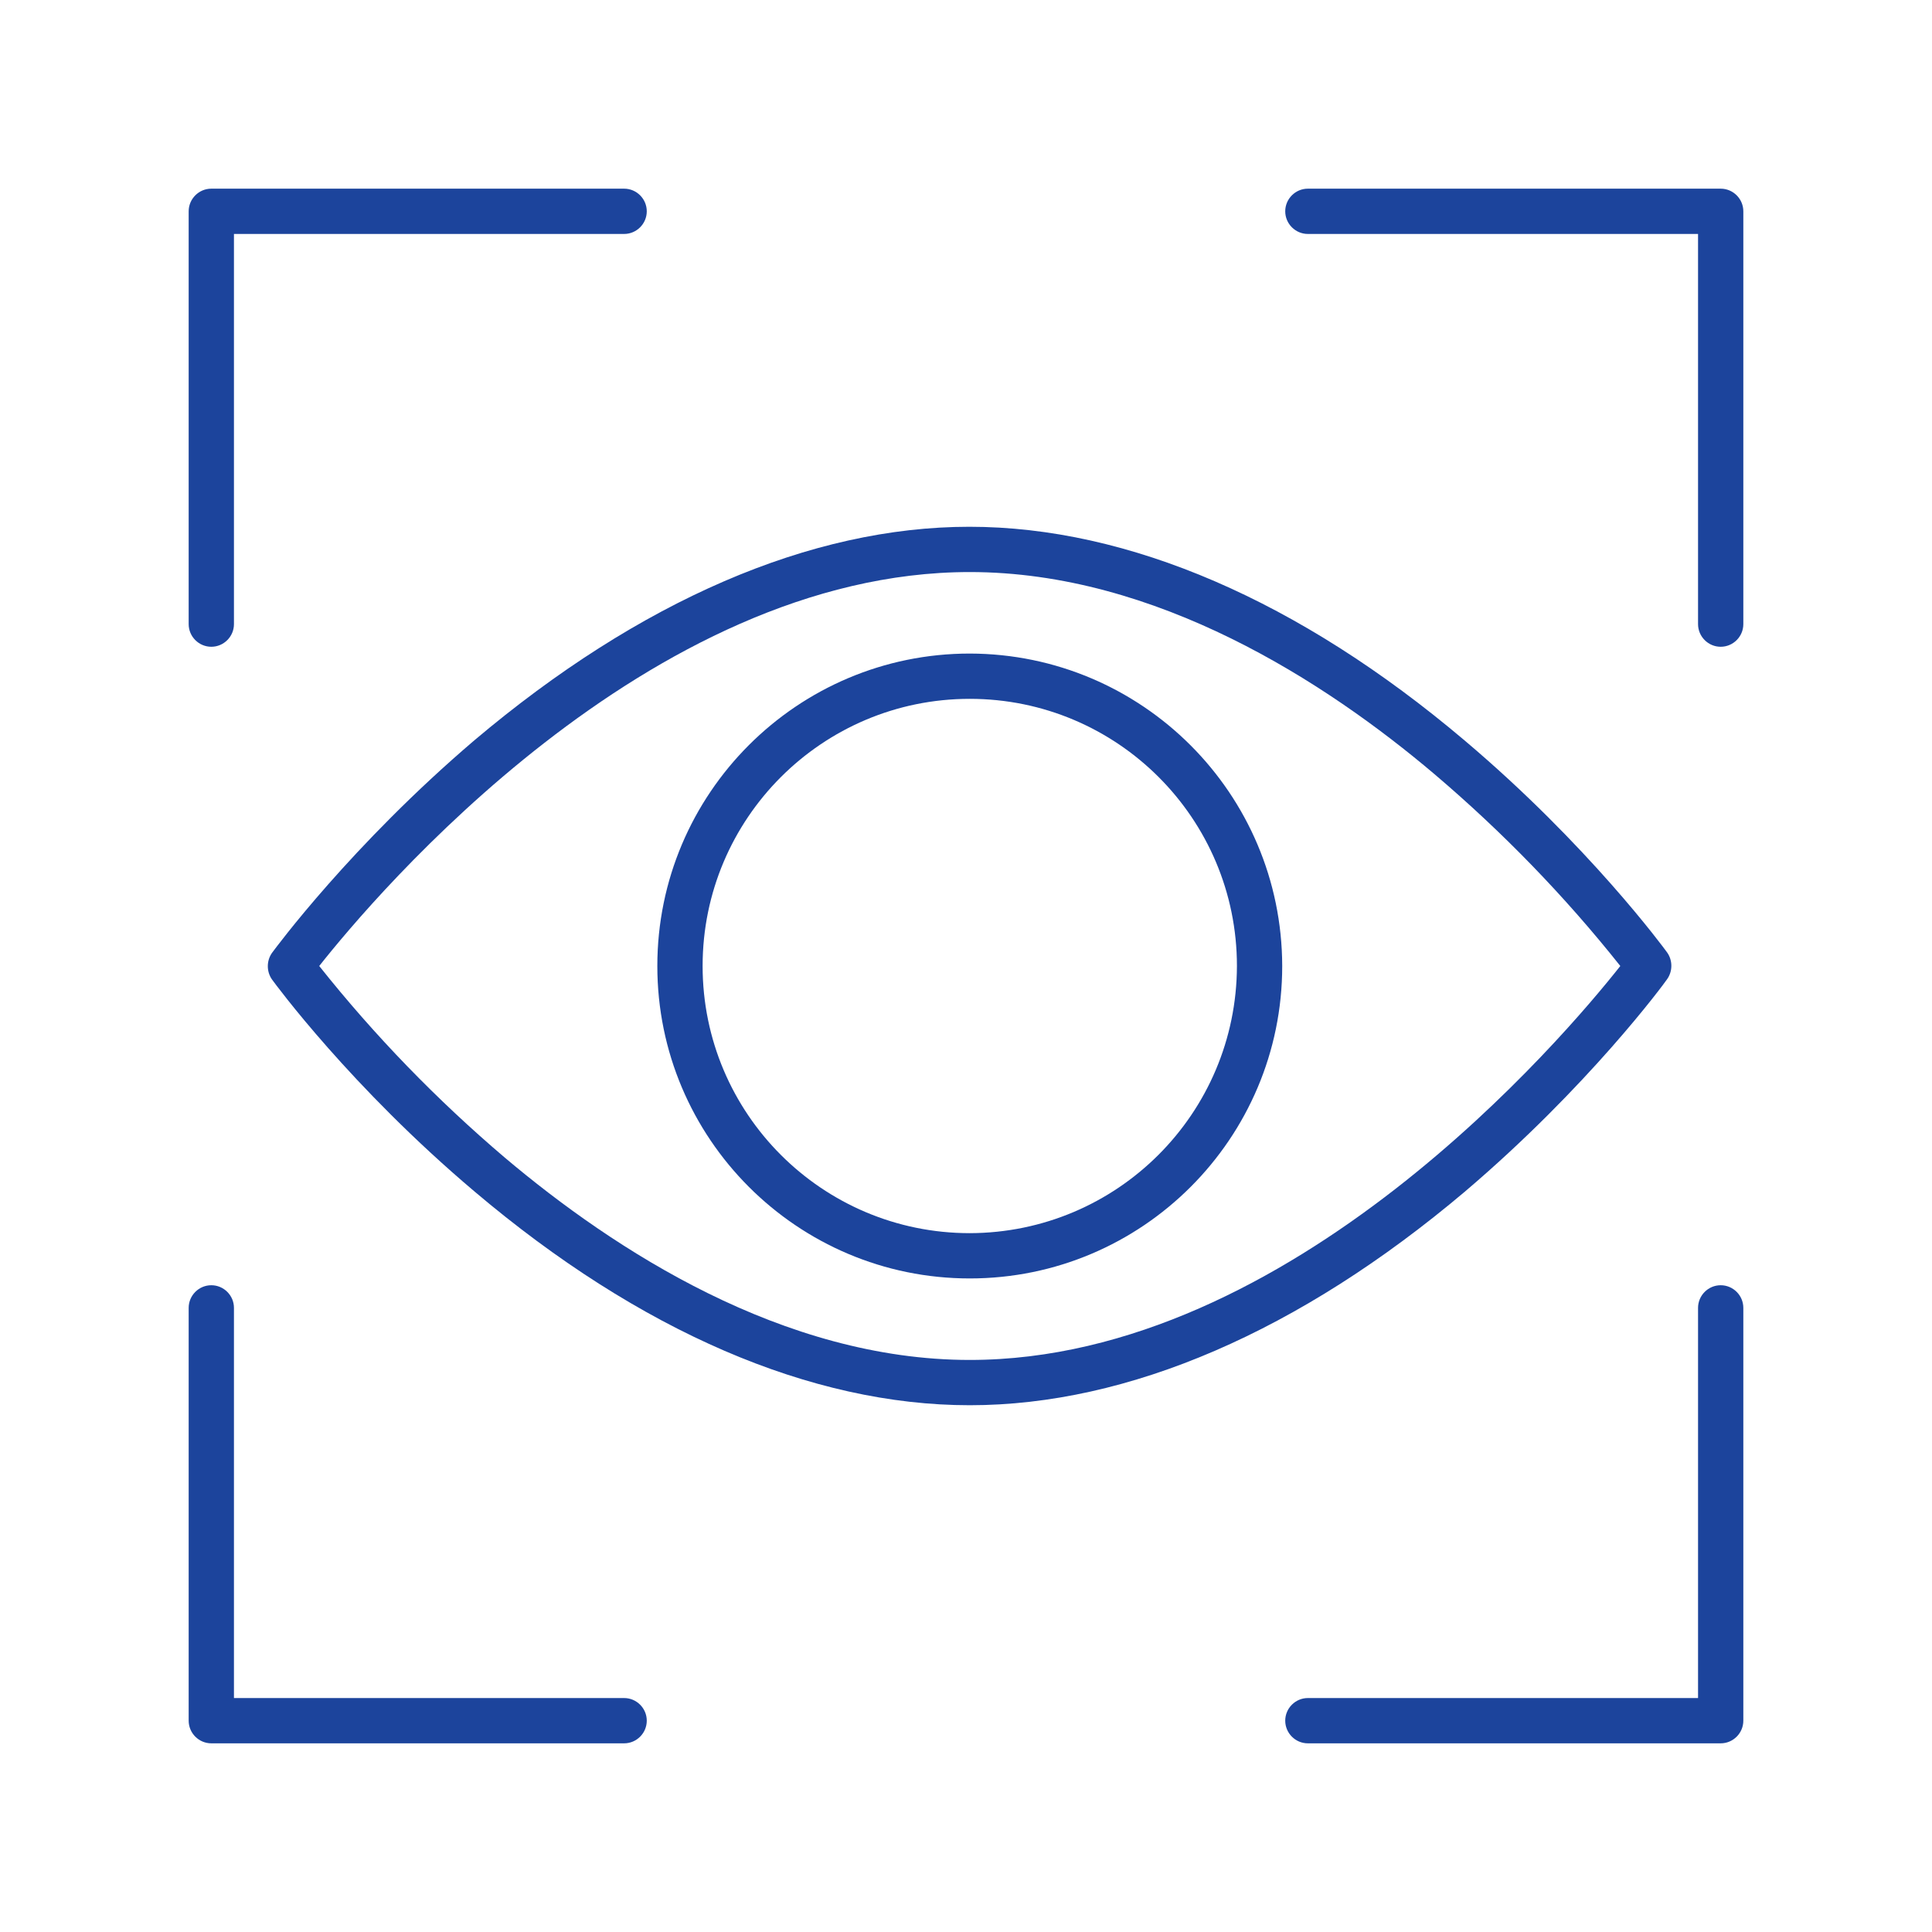
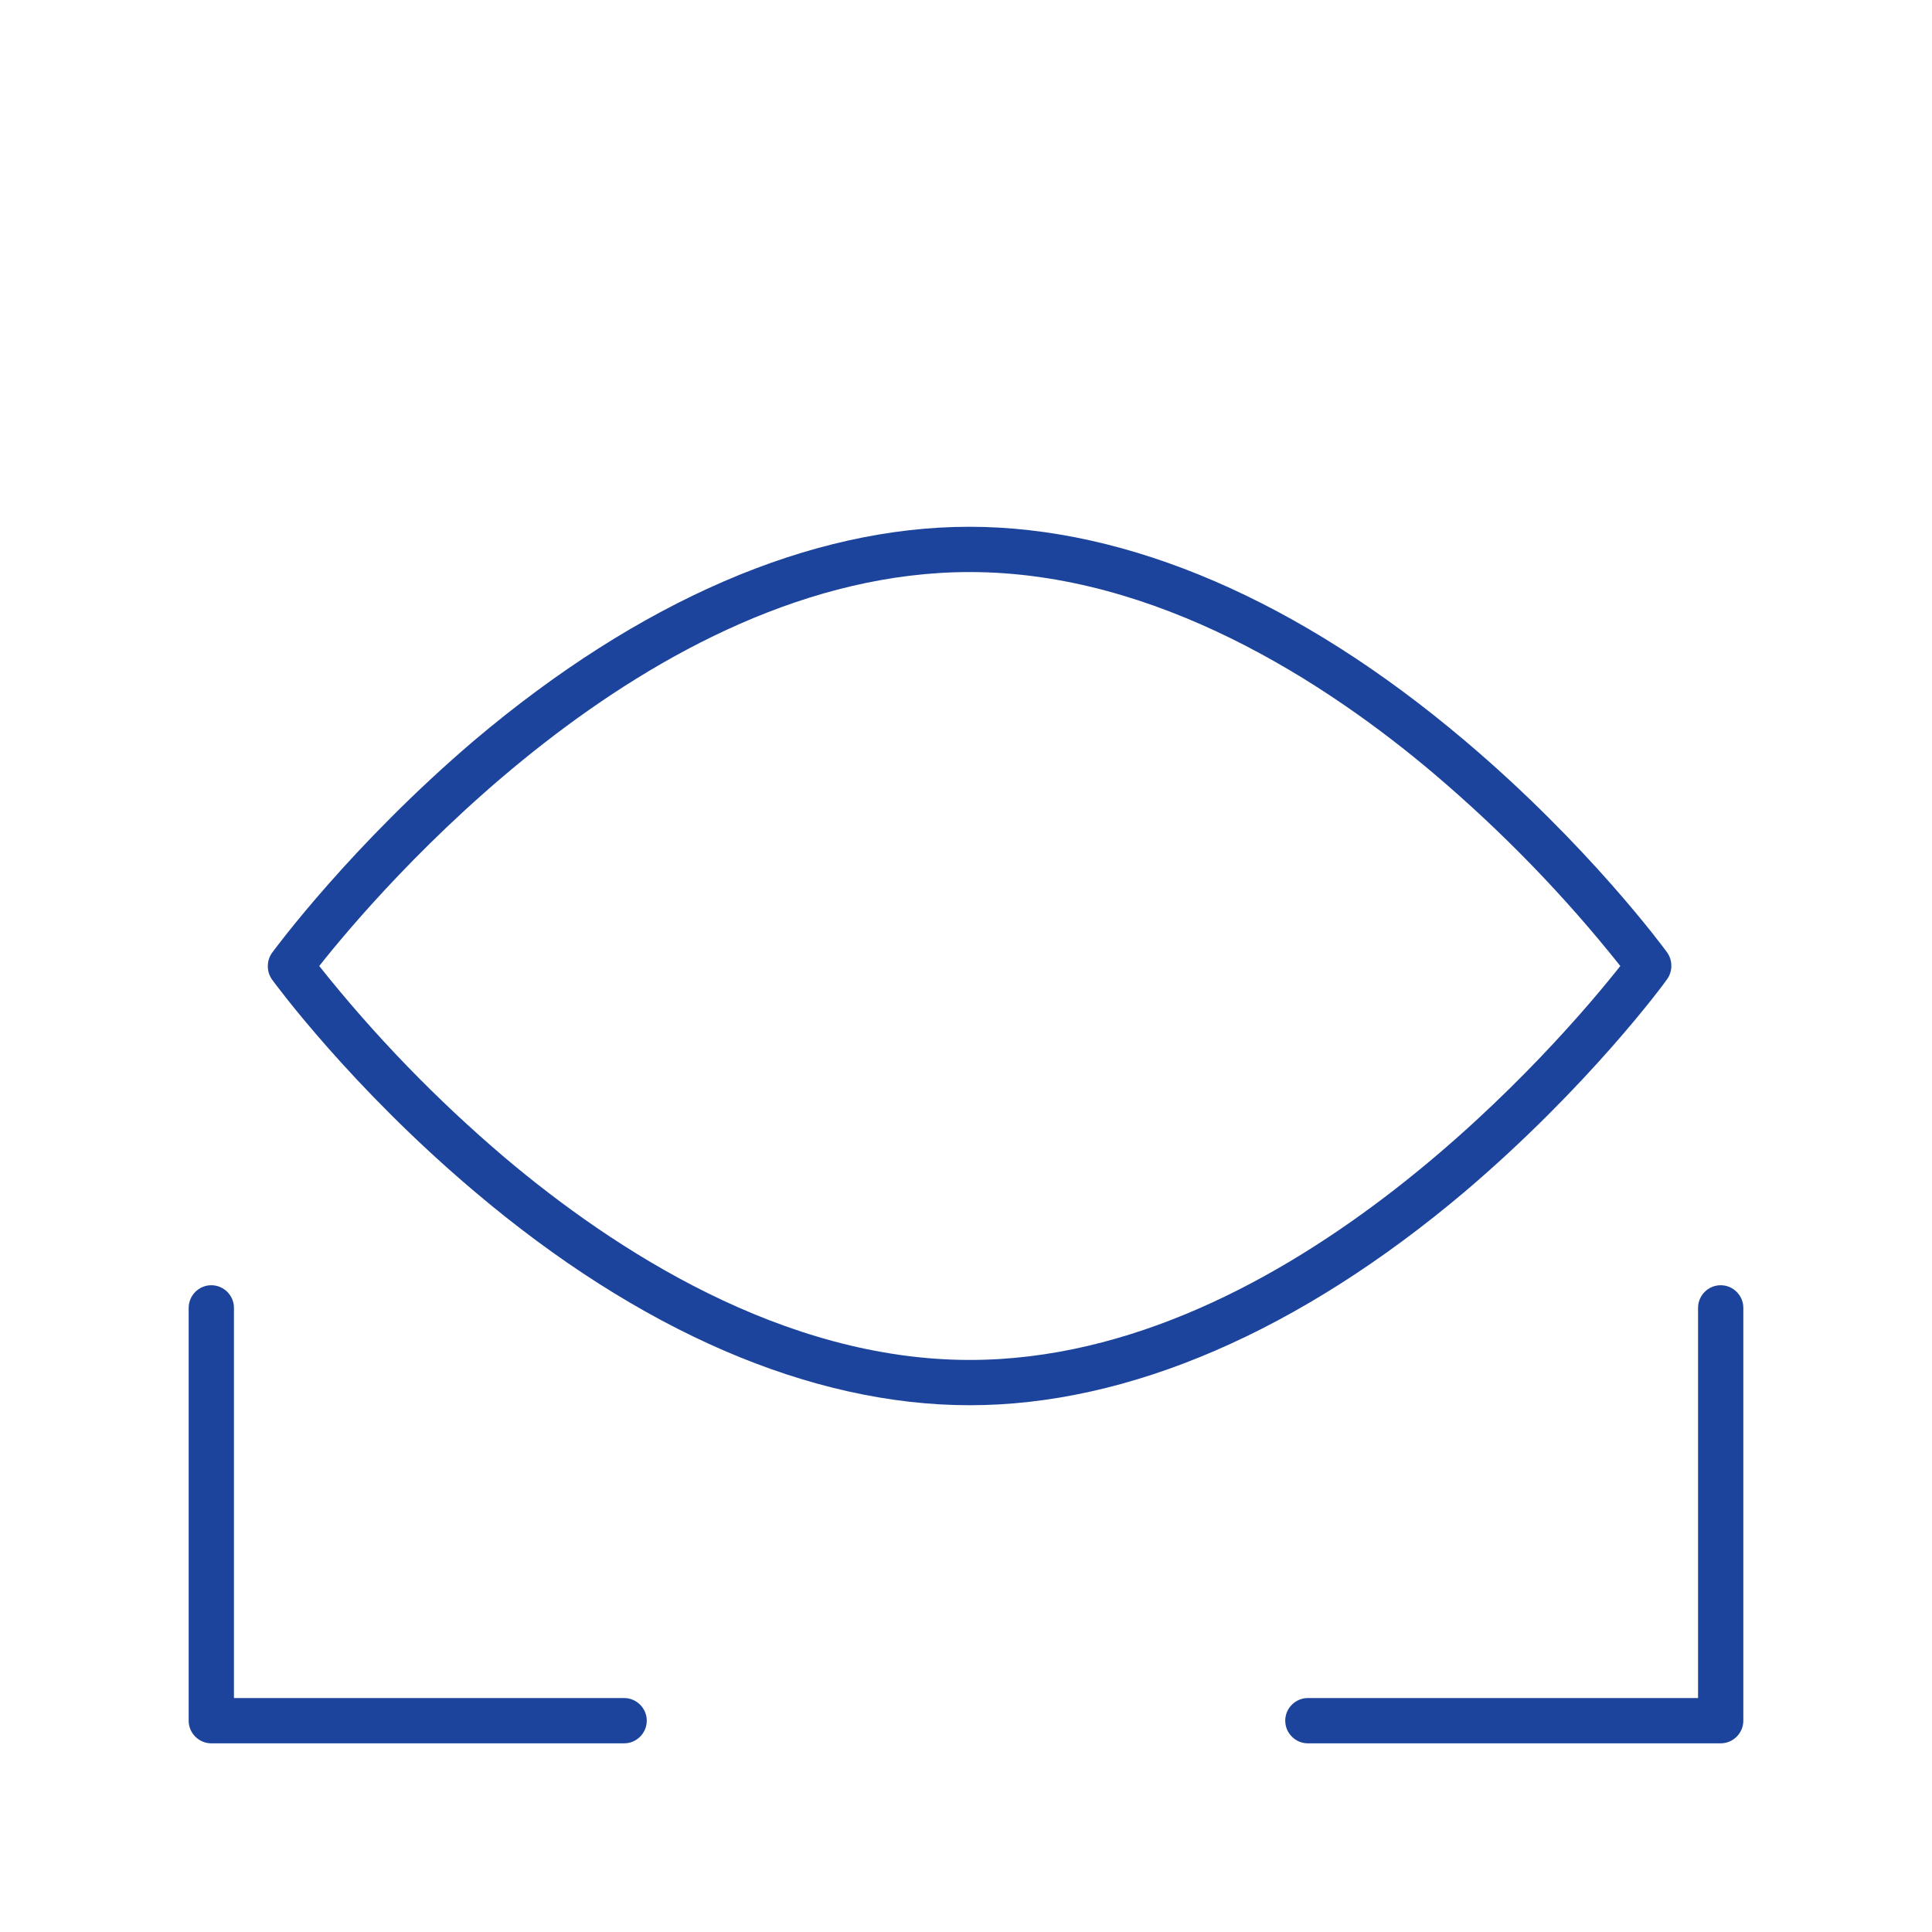
<svg xmlns="http://www.w3.org/2000/svg" version="1.1" x="0px" y="0px" viewBox="0 0 512 512" style="fill: url(&quot;#CerosGradient_id74225df74&quot;); width: 75px; height: 75px; display: block; transform: scale(1, 1); transition-property: none;" xml:space="preserve" width="75" height="75" aria-hidden="true">
  <defs>
    <linearGradient class="cerosgradient" data-cerosgradient="true" id="CerosGradient_id74225df74" gradientUnits="userSpaceOnUse" x1="50%" y1="100%" x2="50%" y2="0%">
      <stop offset="0%" stop-color="#1C449C" style="transition-property: none;" />
      <stop offset="100%" stop-color="#1C449C" style="transition-property: none;" />
    </linearGradient>
    <linearGradient />
  </defs>
  <title>Vision</title>
  <g>
    <path d="M441.8,259.5c1.5-2.1,1.5-5,0-7.1c-0.8-1.1-20.9-28.5-53.7-56.2c-43.7-37-89.1-56.6-131.2-56.6   c-42.1,0-87.4,19.6-131.2,56.6C93.1,224,73,251.3,72.1,252.5c-1.5,2.1-1.5,5,0,7.1c0.8,1.1,20.9,28.5,53.7,56.2   c43.7,37,89.1,56.6,131.2,56.6c42.1,0,87.4-19.6,131.2-56.6C420.9,288,441,260.7,441.8,259.5z M133.8,306.8   c-18-15.3-34.5-32.3-49.2-50.8c14.7-18.6,87.1-104.4,172.4-104.4c49.4,0,94.3,29.1,123.2,53.6c18,15.3,34.5,32.3,49.2,50.8   c-14.7,18.6-87.1,104.4-172.4,104.4C207.5,360.4,162.7,331.2,133.8,306.8z" style="fill: url(&quot;#CerosGradient_id74225df74&quot;); transition-property: none;" />
-     <path d="M257,173.2c-45.7,0-82.8,37.1-82.8,82.8s37.1,82.8,82.8,82.8c45.7,0,82.8-37.1,82.8-82.8   C339.7,210.3,302.7,173.3,257,173.2z M257,326.8c-39.1,0-70.8-31.7-70.8-70.8c0-39.1,31.7-70.8,70.8-70.8   c39.1,0,70.8,31.7,70.8,70.8C327.7,295.1,296.1,326.7,257,326.8z" style="fill: url(&quot;#CerosGradient_id74225df74&quot;); transition-property: none;" />
-     <path d="M56,171.4c3.3,0,6-2.7,6-6V62h103.4c3.3,0,6-2.7,6-6s-2.7-6-6-6H56c-3.3,0-6,2.7-6,6v109.4C50,168.7,52.7,171.4,56,171.4z" style="fill: url(&quot;#CerosGradient_id74225df74&quot;); transition-property: none;" />
-     <path d="M456,50H346.6c-3.3,0-6,2.7-6,6s2.7,6,6,6H450v103.4c0,3.3,2.7,6,6,6s6-2.7,6-6V56C462,52.7,459.3,50,456,50z" style="fill: url(&quot;#CerosGradient_id74225df74&quot;); transition-property: none;" />
    <path d="M456,340.6c-3.3,0-6,2.7-6,6V450H346.6c-3.3,0-6,2.7-6,6s2.7,6,6,6H456c3.3,0,6-2.7,6-6V346.6   C462,343.3,459.3,340.6,456,340.6z" style="fill: url(&quot;#CerosGradient_id74225df74&quot;); transition-property: none;" />
    <path d="M165.4,450H62V346.6c0-3.3-2.7-6-6-6s-6,2.7-6,6V456c0,3.3,2.7,6,6,6h109.4c3.3,0,6-2.7,6-6S168.7,450,165.4,450z" style="fill: url(&quot;#CerosGradient_id74225df74&quot;); transition-property: none;" />
  </g>
</svg>